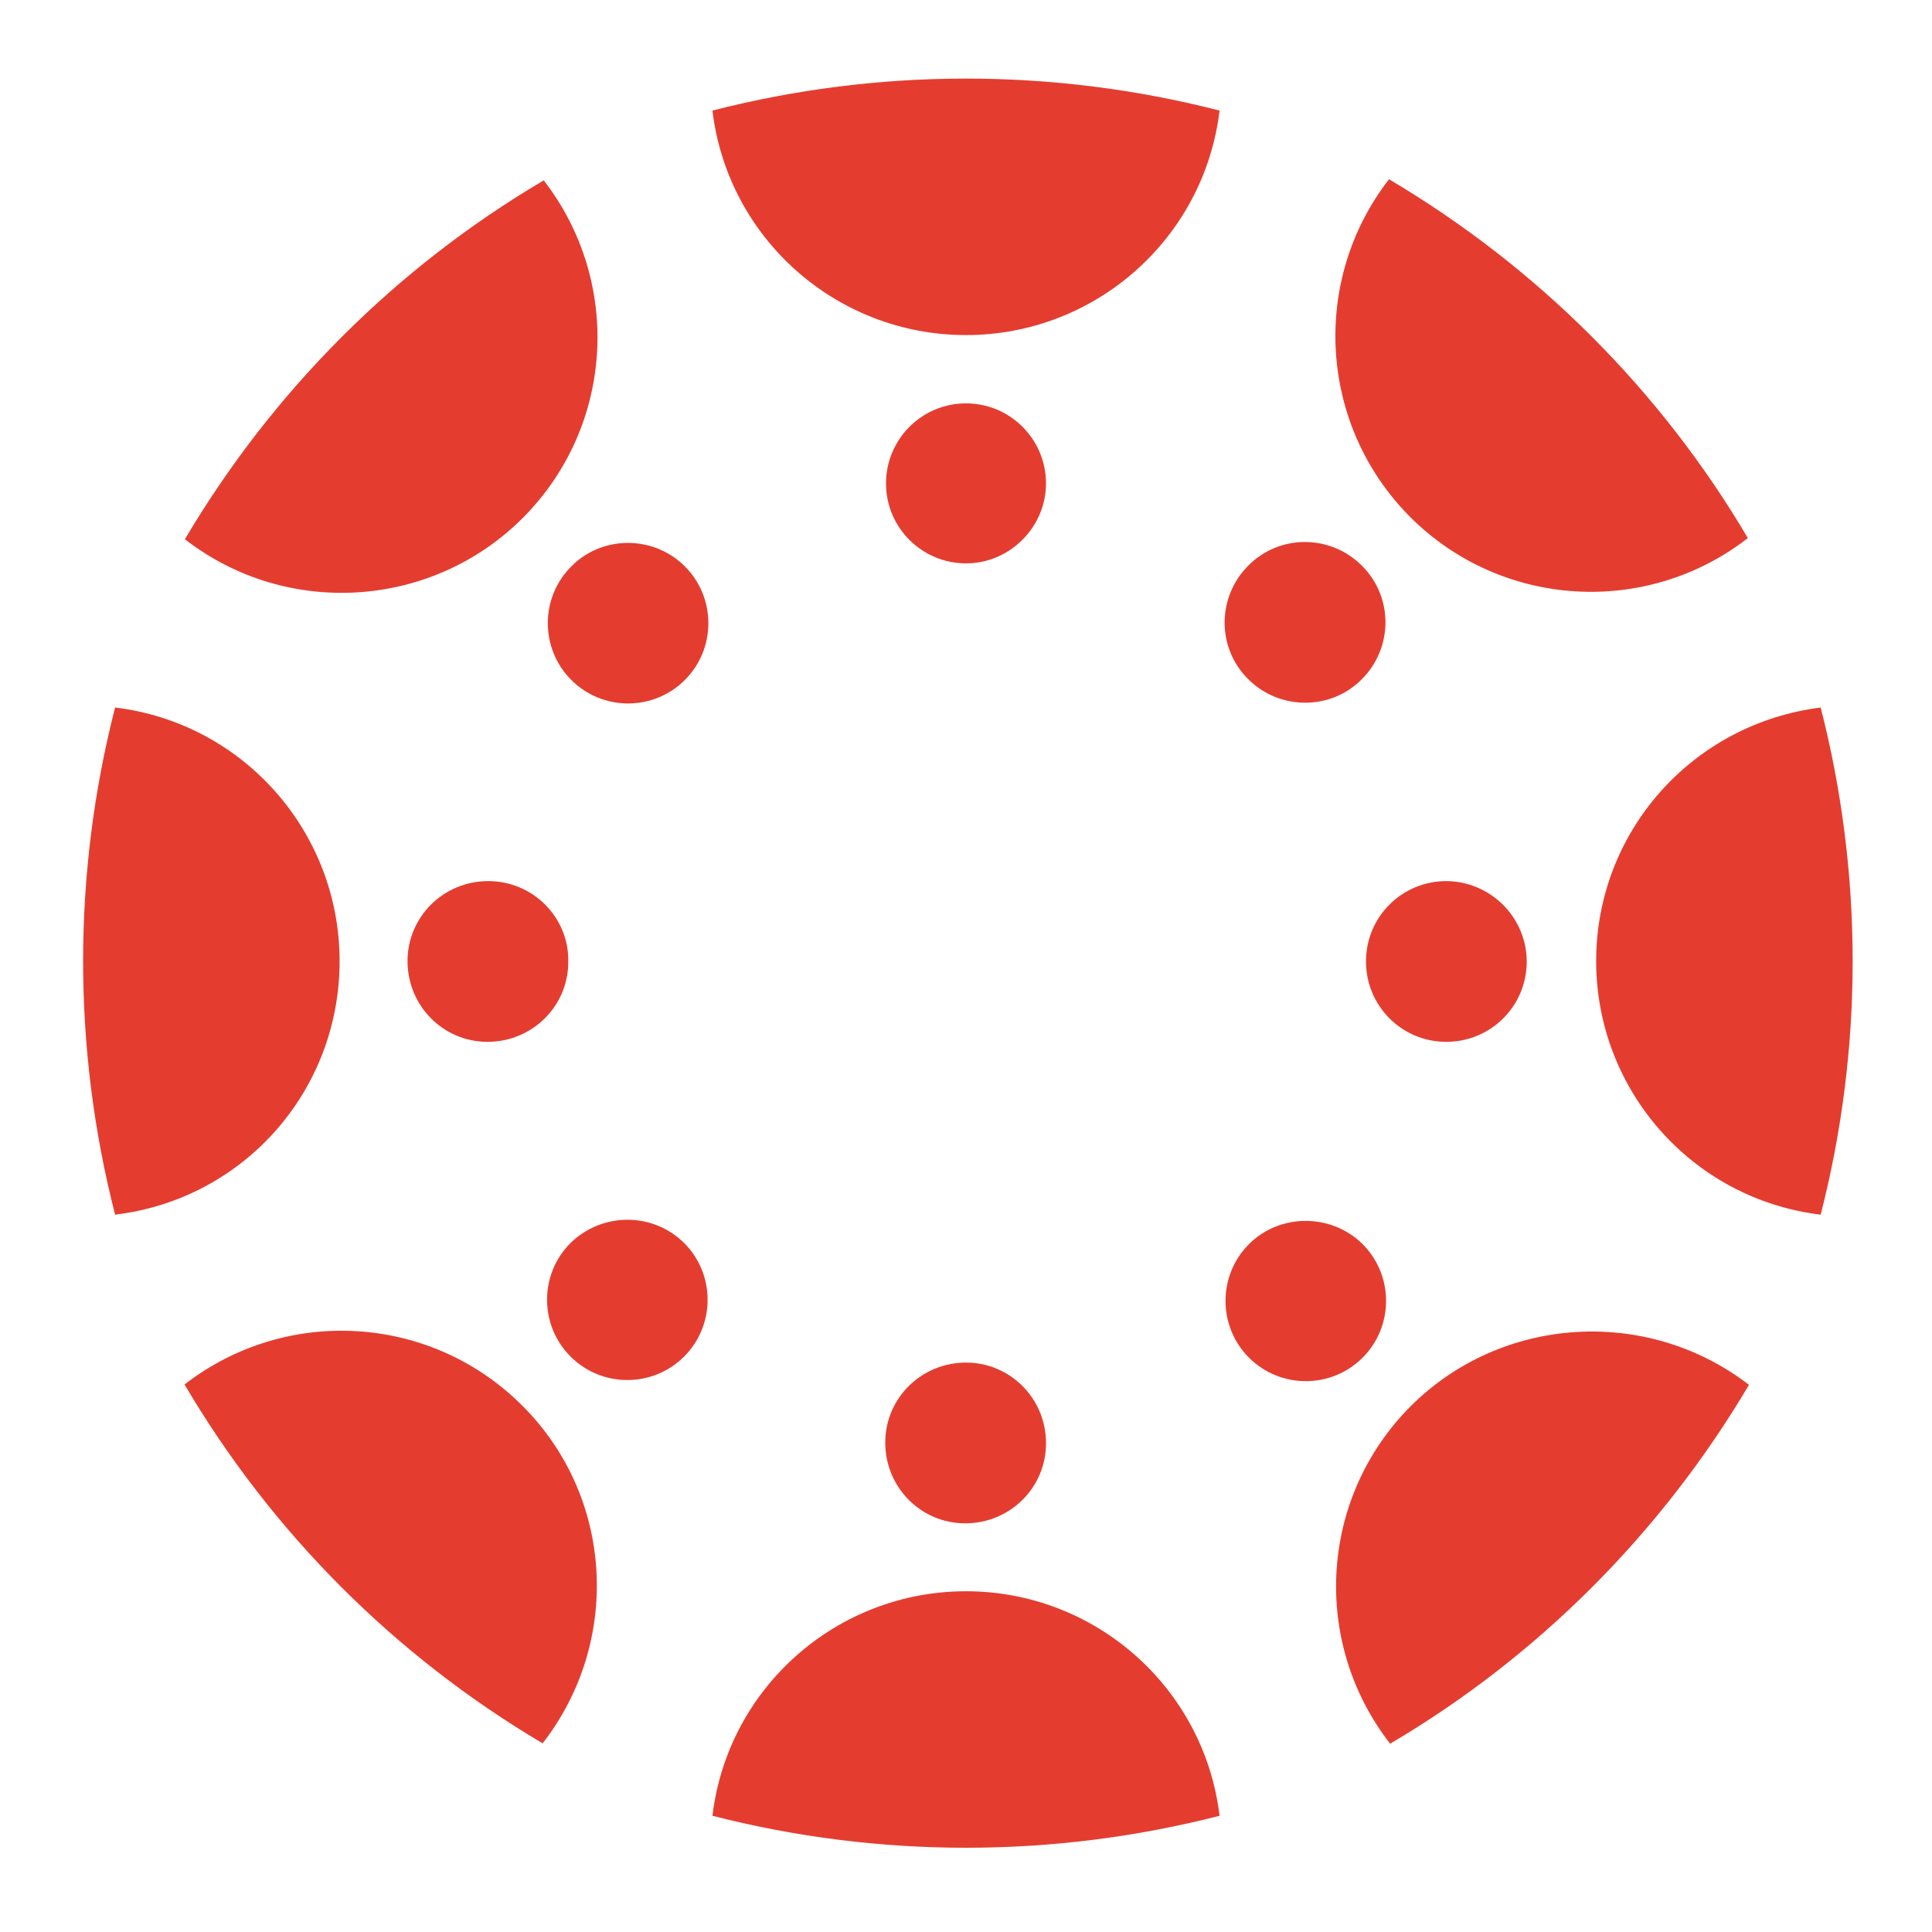
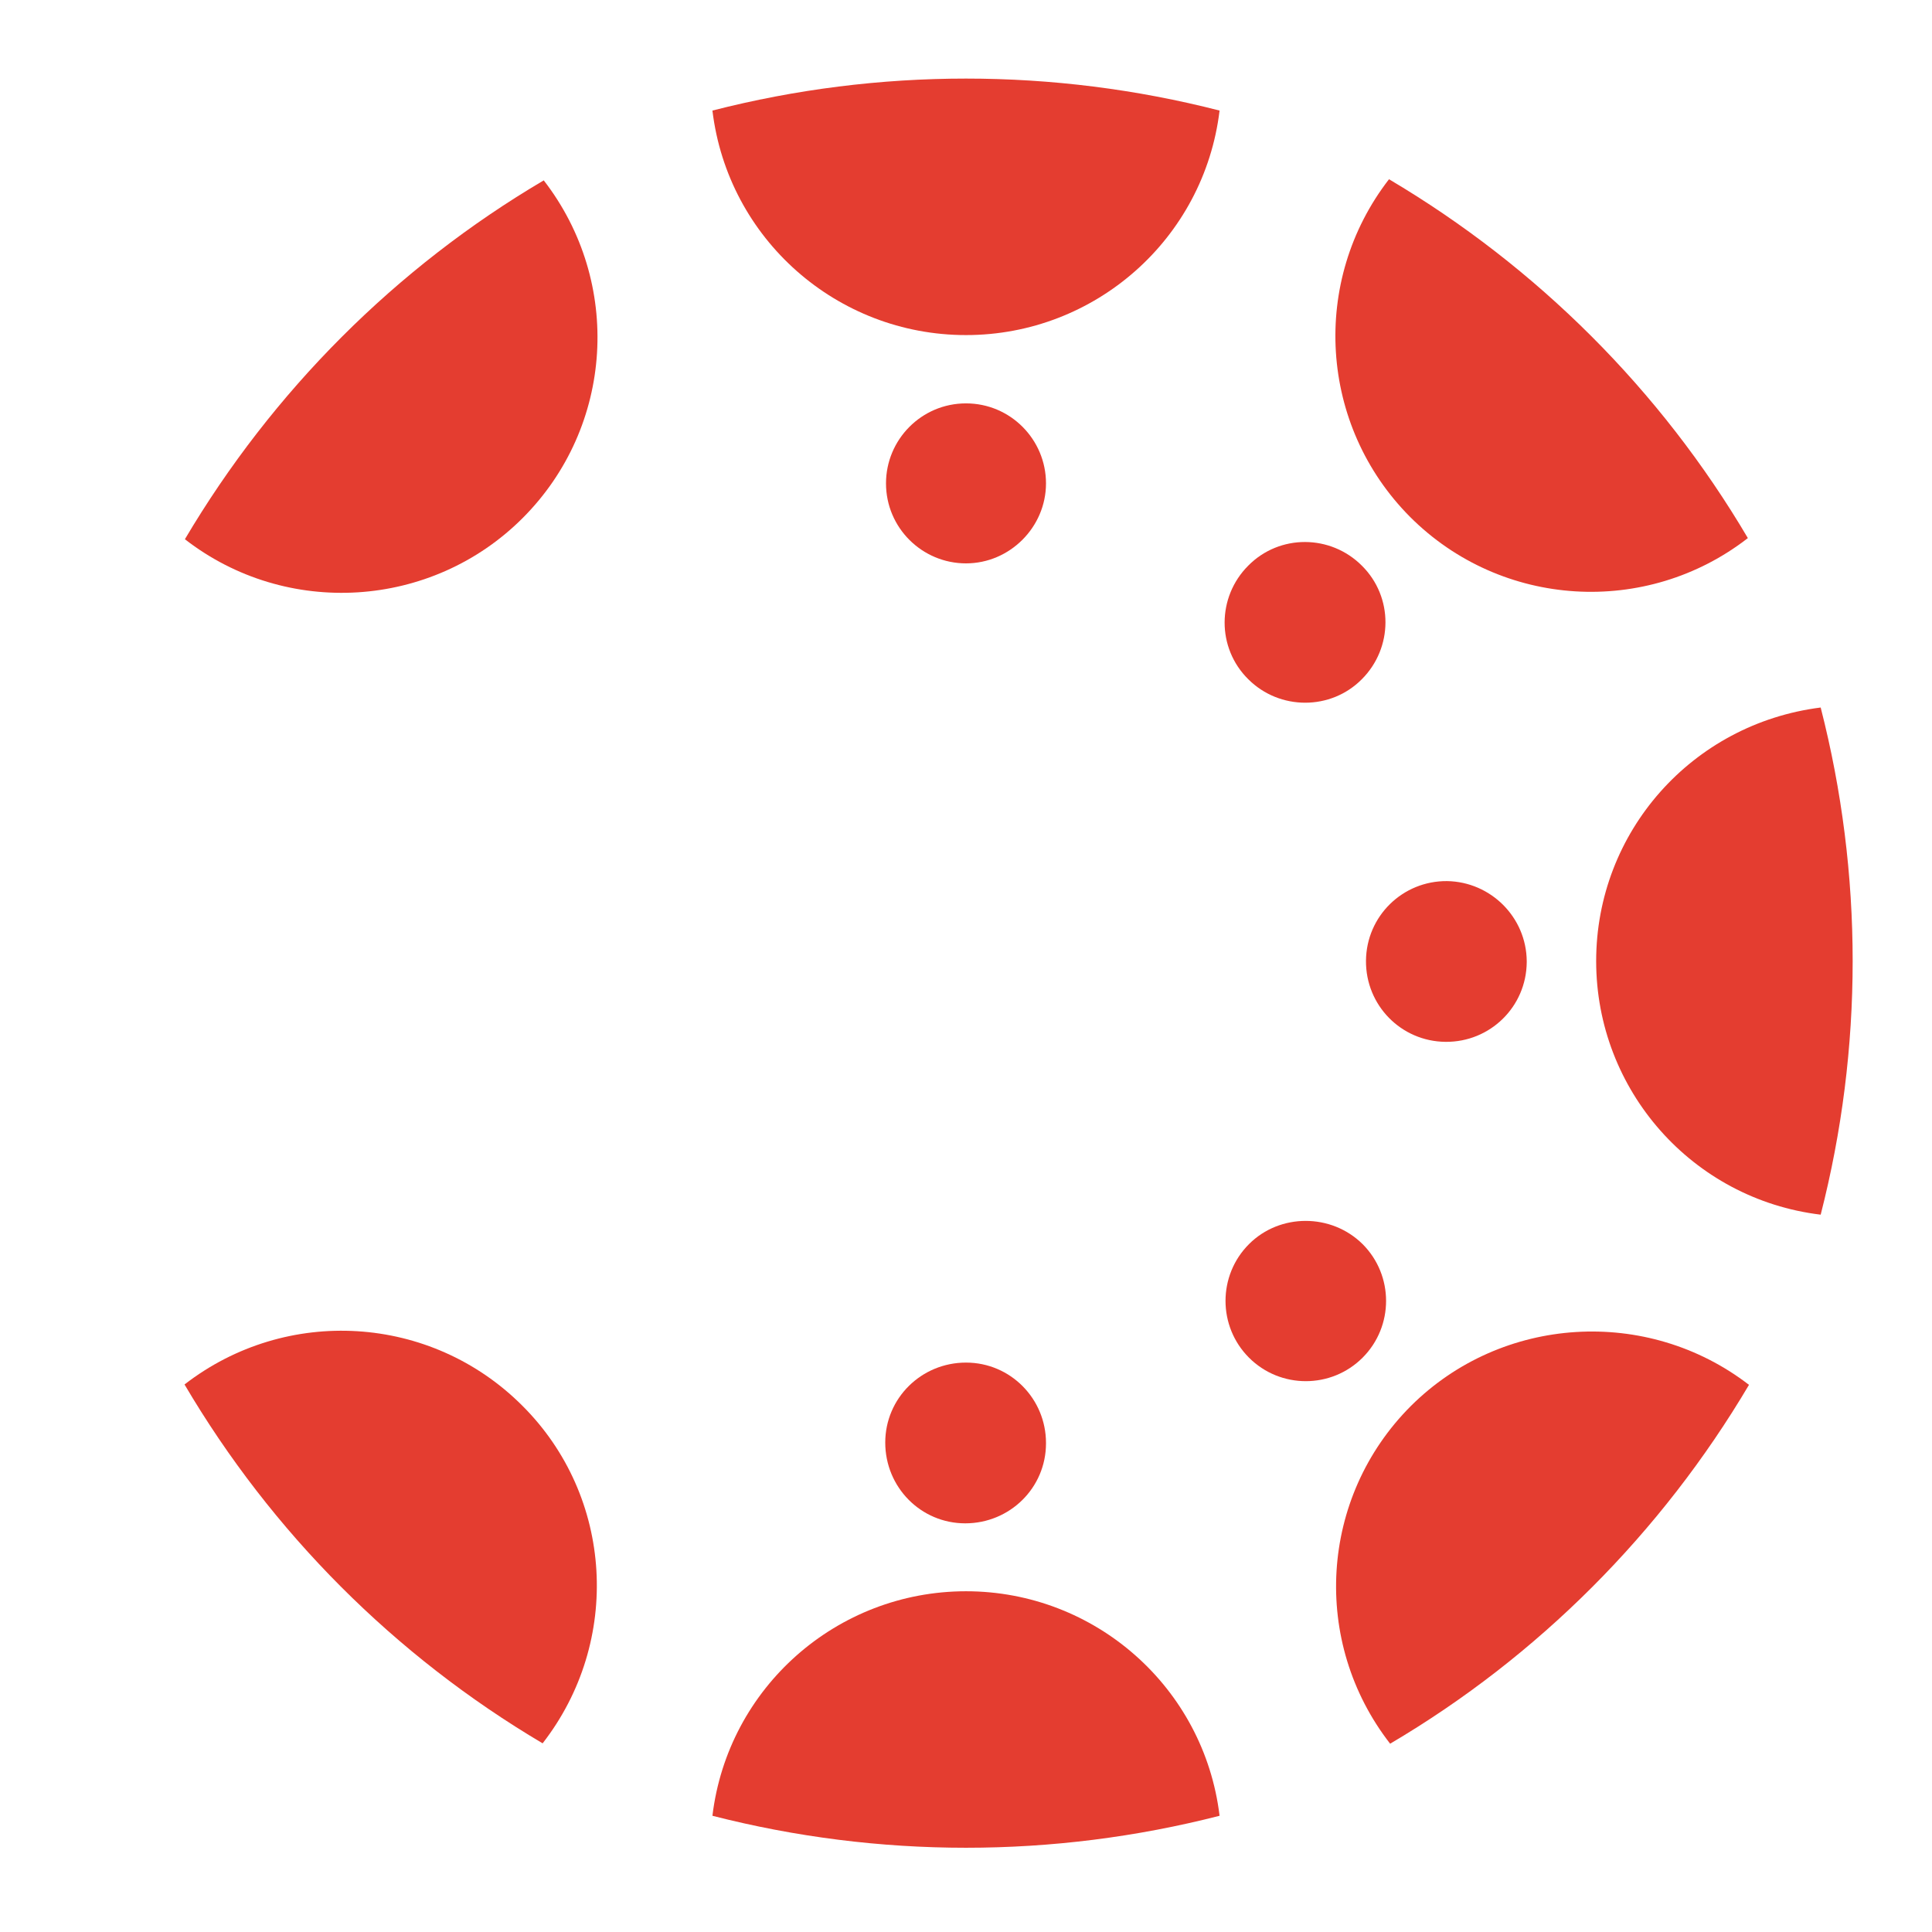
<svg xmlns="http://www.w3.org/2000/svg" version="1.1" id="Capa_1" x="0px" y="0px" viewBox="0 0 512 512" style="enable-background:new 0 0 512 512;" xml:space="preserve">
  <style type="text/css">
	.st0{fill:#E43D30;}
</style>
  <g>
-     <path class="st0" d="M90,254.7c0-34.2-25.5-63.1-59.5-67.2c-11.3,44.1-11.3,90.3,0,134.4C64.6,317.8,90,289.1,90,254.7z" />
-     <path class="st0" d="M129.4,233.5c-11.8,0-21.4,9.4-21.4,21.2c0,11.8,9.4,21.4,21.2,21.4s21.4-9.4,21.4-21.2c0,0,0,0,0-0.1   C150.8,243.1,141.2,233.5,129.4,233.5z" />
    <path class="st0" d="M423,254.7c0,34.2,25.5,63.1,59.5,67.2c11.3-44.1,11.3-90.3,0-134.4C448.4,191.8,423,220.5,423,254.7z" />
    <path class="st0" d="M383.5,233.5c-11.8-0.1-21.4,9.3-21.5,21.1s9.3,21.4,21.1,21.5c11.8,0.1,21.4-9.3,21.5-21.1c0-0.1,0-0.1,0-0.3   C404.5,243.1,395.1,233.7,383.5,233.5z" />
    <path class="st0" d="M256,421.7c-34.2,0-63.1,25.5-67.2,59.5c44.1,11.3,90.3,11.3,134.4,0C319.1,447.2,290.2,421.7,256,421.7z" />
    <path class="st0" d="M256,361.1c-11.8,0-21.4,9.4-21.4,21.2c0,11.8,9.4,21.4,21.2,21.4s21.4-9.4,21.4-21.2c0,0,0,0,0-0.1   C277.2,370.7,267.8,361.1,256,361.1z" />
    <path class="st0" d="M256,88.8c34.2,0,63.1-25.5,67.2-59.5c-44.1-11.3-90.3-11.3-134.4,0C192.9,63.3,221.8,88.8,256,88.8z" />
    <path class="st0" d="M256,106.9c-11.8,0-21.2,9.6-21.2,21.2c0,11.8,9.6,21.2,21.2,21.2c11.6,0,21.2-9.6,21.2-21.2l0,0   C277.2,116.5,267.8,106.9,256,106.9z" />
    <path class="st0" d="M373.9,372.6c-24.2,24.2-26.5,62.5-5.5,89.5c39.2-23.1,71.9-55.9,95.1-95.1C436.5,346.2,398,348.6,373.9,372.6   z" />
    <path class="st0" d="M331,329.7c-8.3,8.3-8.3,21.8,0,30.1c8.3,8.3,21.8,8.3,30.1,0c8.3-8.3,8.3-21.8,0-30.1l0,0   C352.8,321.5,339.2,321.5,331,329.7z" />
    <path class="st0" d="M138.5,137.3c24.2-24.2,26.5-62.5,5.6-89.5c-39.2,23.1-71.9,55.9-95.1,95.1   C75.9,163.8,114.4,161.4,138.5,137.3z" />
-     <path class="st0" d="M151.4,150.1c-8.3,8.3-8.3,21.8,0,30.1c8.3,8.3,21.8,8.3,30.1,0s8.3-21.8,0-30.1l0,0   C173.2,141.8,159.6,141.8,151.4,150.1z" />
    <path class="st0" d="M373.7,137c24.2,24.2,62.6,26.5,89.5,5.6c-23.1-39.2-55.9-71.9-95.1-95.1C347.2,74.5,349.6,112.8,373.7,137z" />
    <path class="st0" d="M360.9,180c8.3-8.3,8.4-21.8,0-30.1c-8.3-8.3-21.8-8.4-30.1,0c-8.3,8.3-8.4,21.8,0,30.1l0,0   C339.1,188.3,352.7,188.3,360.9,180z" />
    <path class="st0" d="M138.4,372.5c-24.2-24.2-62.5-26.5-89.5-5.6c23.1,39.2,55.7,71.9,94.9,95.1C164.8,435,162.6,396.6,138.4,372.5   z" />
-     <path class="st0" d="M151.2,329.4c-8.3,8.3-8.3,21.8,0,30.1c8.3,8.3,21.8,8.3,30.1,0c8.3-8.3,8.3-21.8,0-30.1l0,0   C173,321.2,159.6,321.2,151.2,329.4z" />
  </g>
</svg>